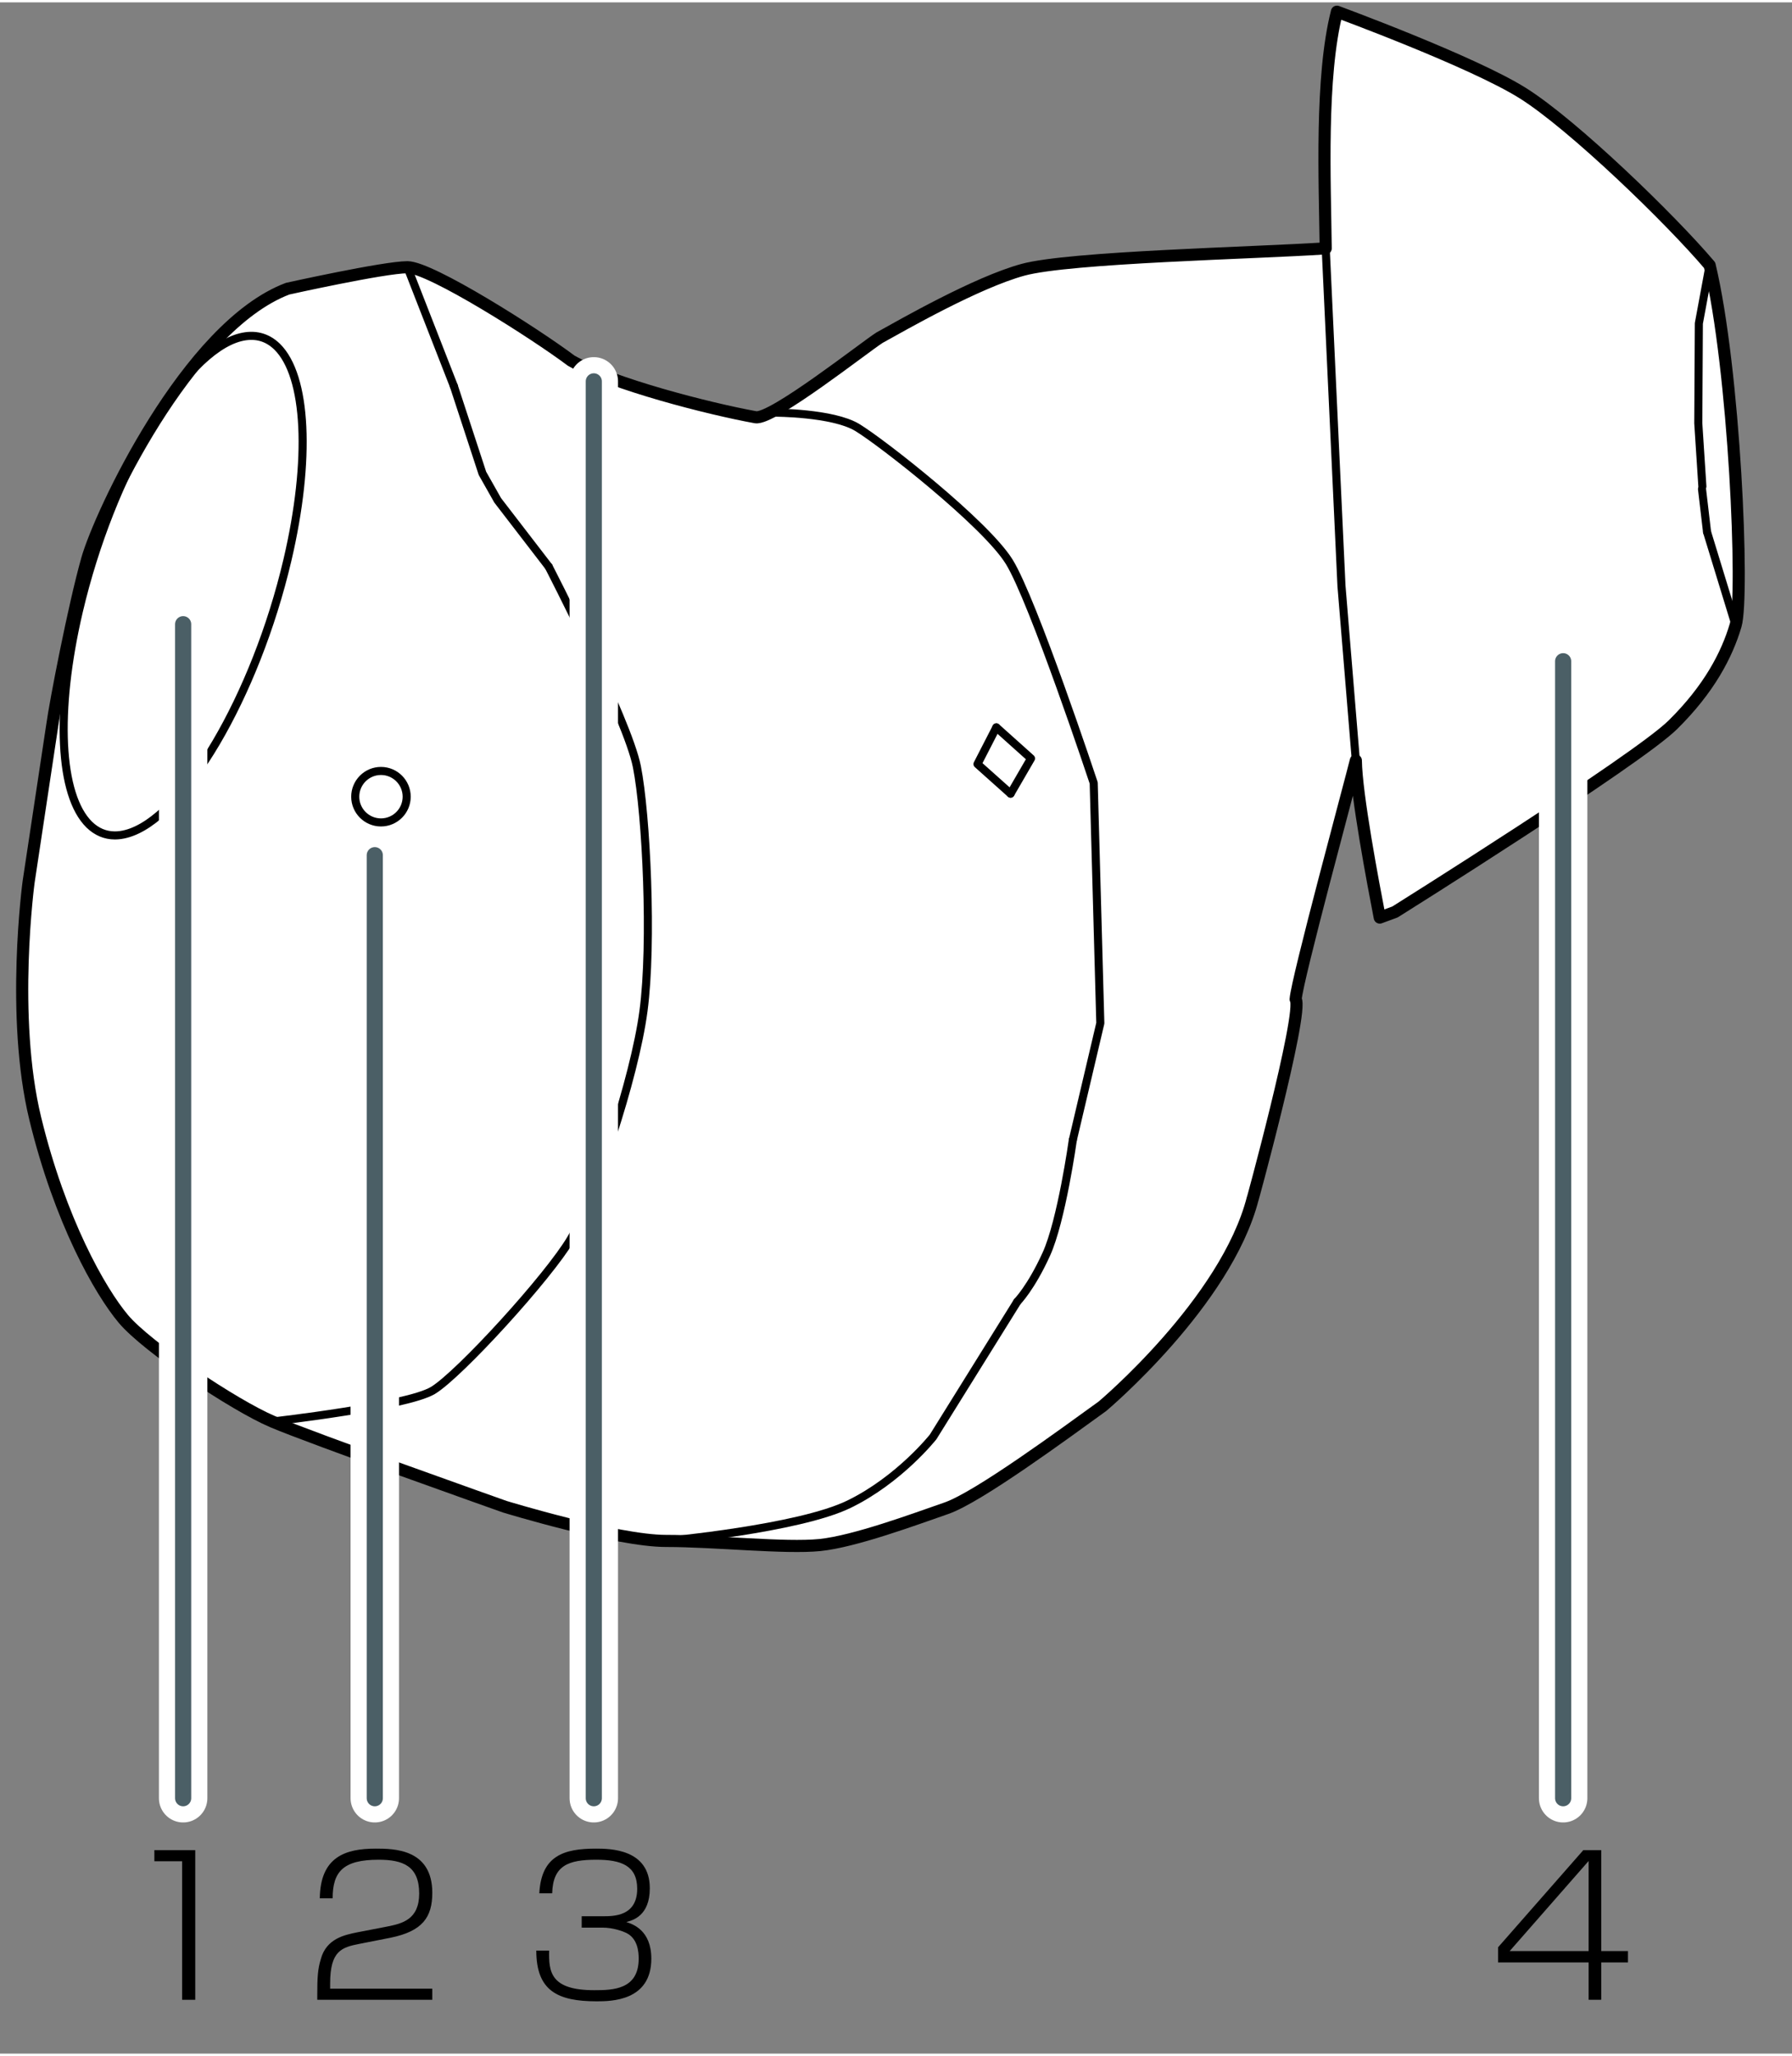
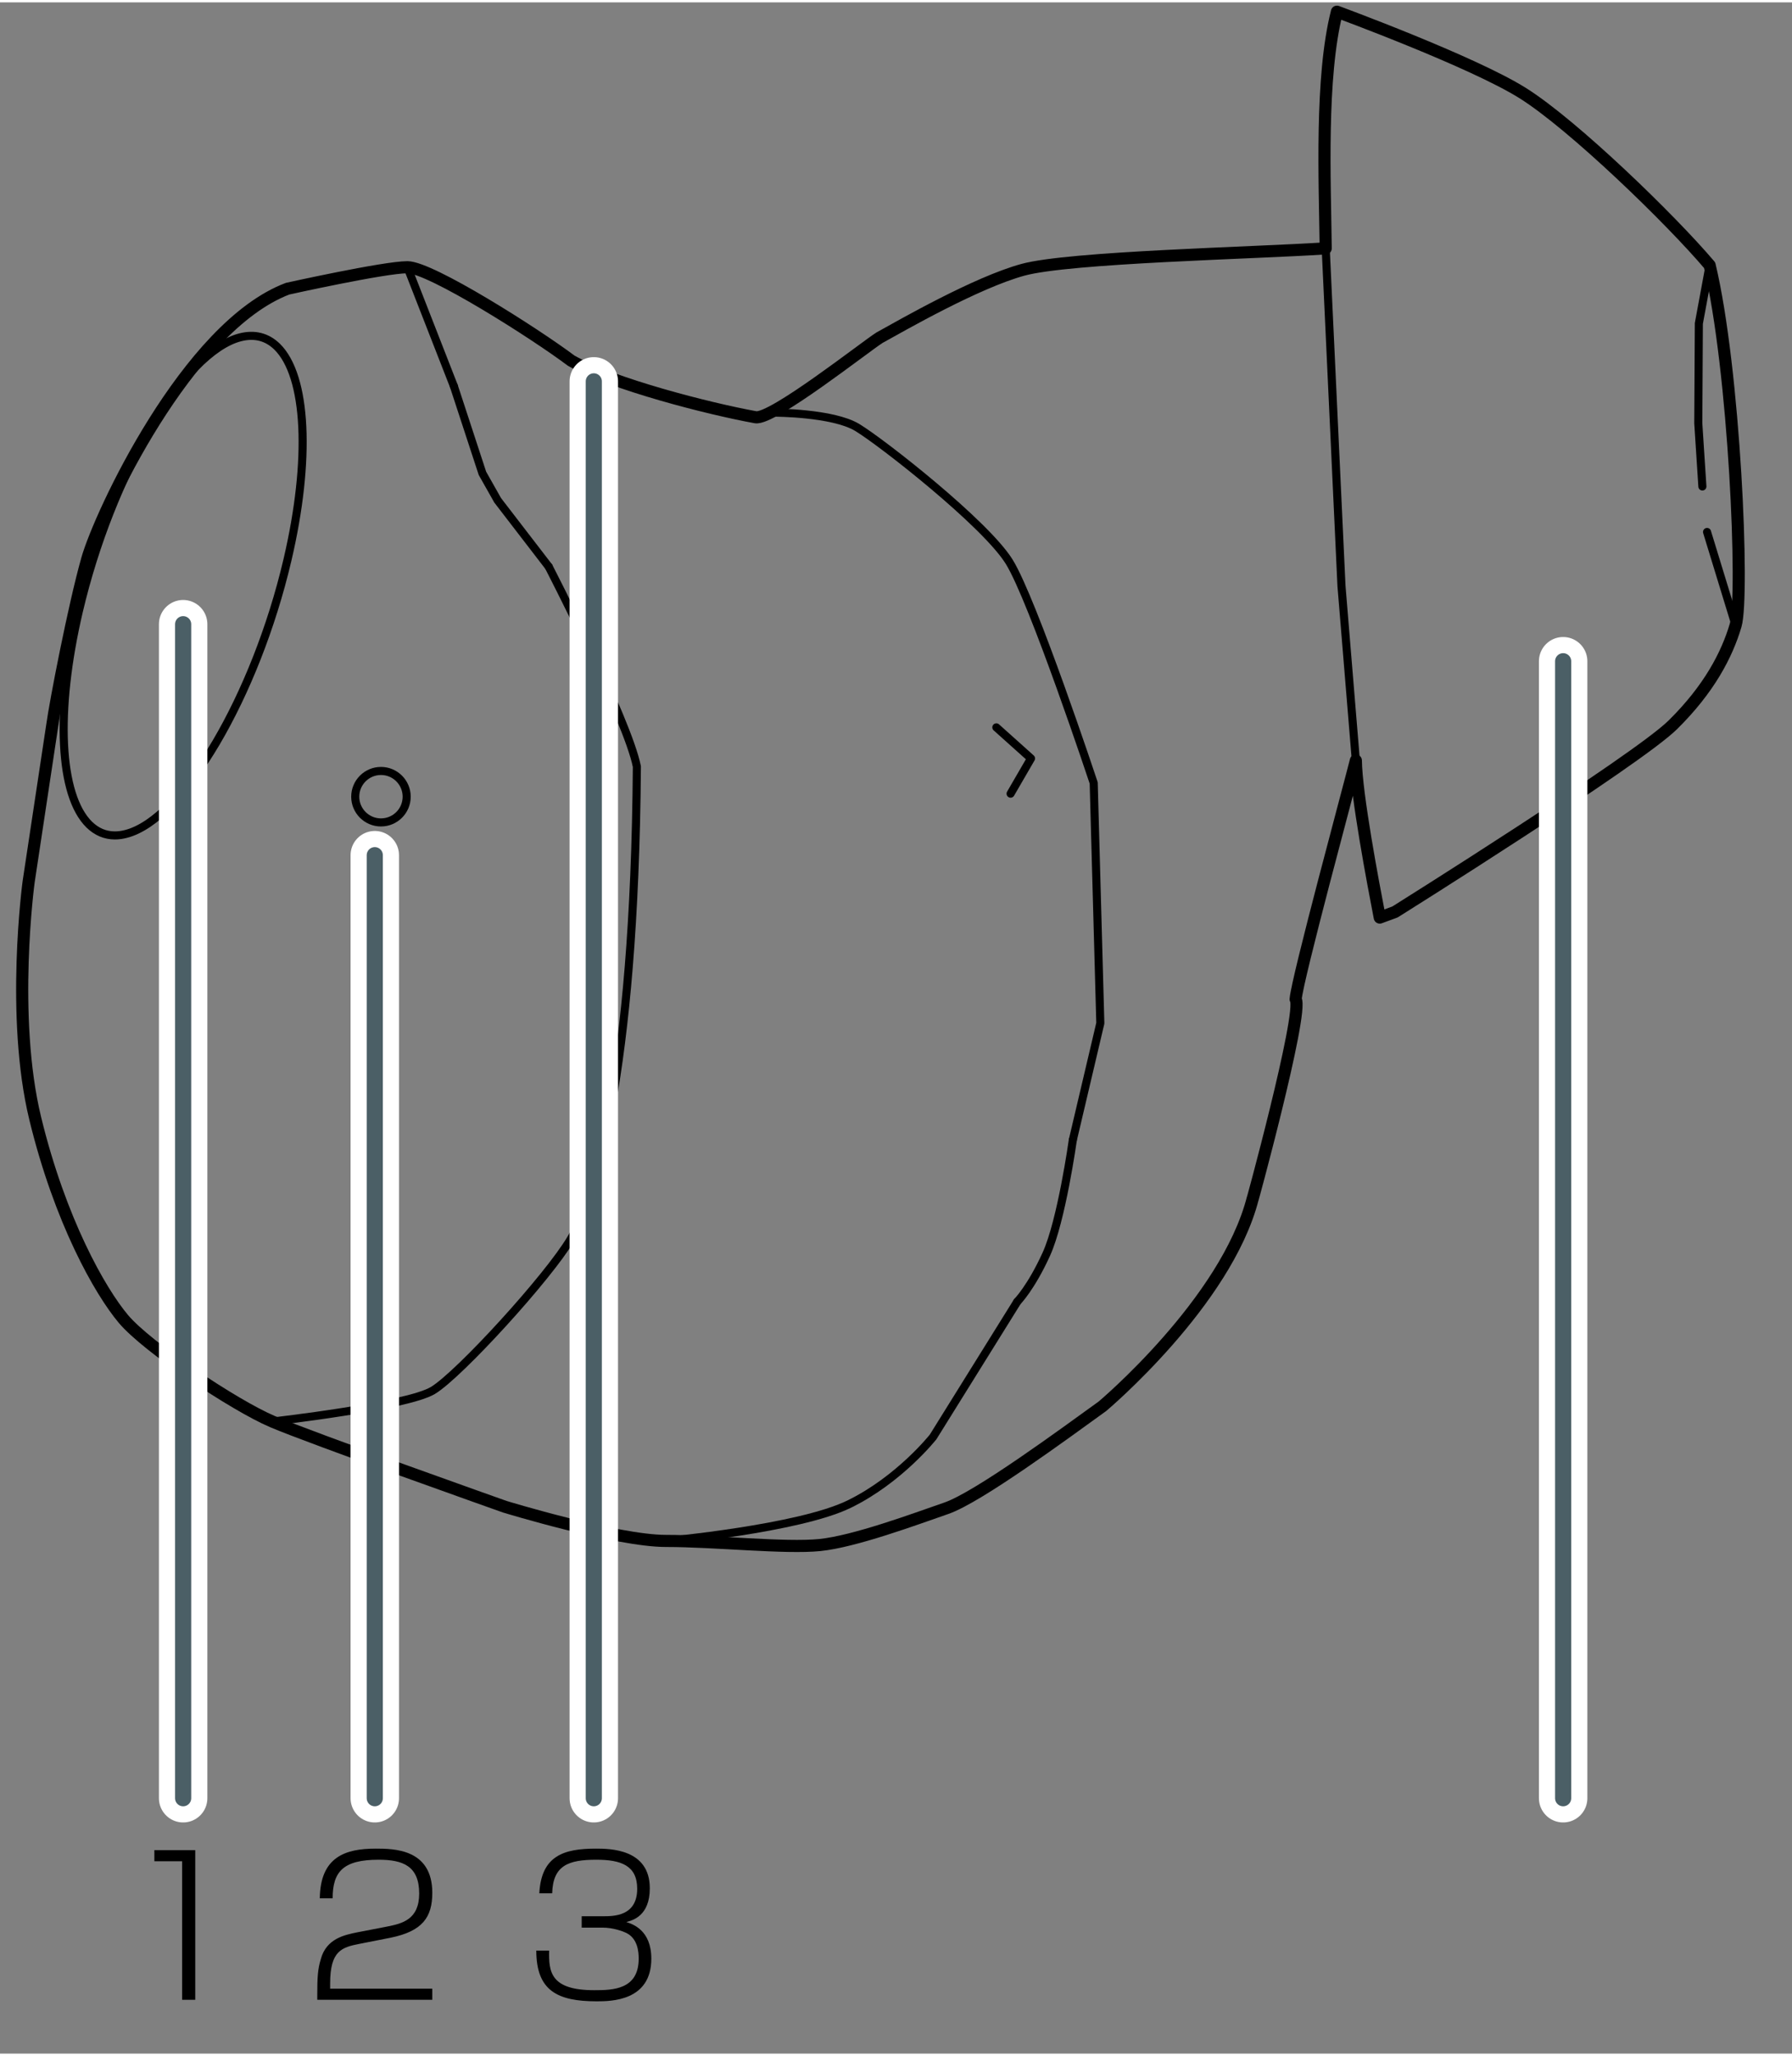
<svg xmlns="http://www.w3.org/2000/svg" width="163.5px" height="187.5px" viewBox="-1 -1 111 127">
  <rect x="-1" y="-1" width="111" height="127" fill="#808080" stroke="none" />
  <title>generated by pstoedit</title>
  <g xml:space="preserve">
    <clipPath id="clippath1">
      <path d="M 0 -0.797 L 0 125 L 109.633 125 L 109.633 -0.797 Z" style="clip-rule:nonzero" />
    </clipPath>
    <g style="clip-path:url(#clippath1)">
      <g fill="#ffffff" fill-rule="nonzero" stroke-width="0" stroke-linejoin="miter" stroke-linecap="butt" stroke-miterlimit="10">
-         <path d="M 16.816 16.727 C 10.594 19.082 5.188 30.688 4.398 33.488 C 3.605 36.289 2.438 42.27 2.227 43.824 L 0.773 53.453 C 0.773 53.453 -0.355 61.781 1.184 68.109 C 2.723 74.434 5.188 78.785 6.648 80.52 C 8.109 82.254 13.492 85.852 15.871 86.867 C 18.246 87.883 30.27 92.141 30.27 92.141 C 30.27 92.141 37.195 94.258 40.25 94.258 C 43.309 94.258 47.629 94.73 49.789 94.512 C 51.949 94.289 55.648 92.918 57.621 92.234 C 59.59 91.555 64.953 87.602 67.285 85.922 C 67.285 85.922 74.957 79.48 76.602 73.035 C 76.34 74.055 79.781 61.5 79.254 60.719 C 79.352 59.441 82.59 47.523 82.984 45.938 C 83.008 48.027 84.055 53.551 84.465 55.664 L 85.41 55.316 C 85.41 55.316 100.383 45.938 102.621 43.727 C 104.863 41.516 105.969 39.398 106.508 37.57 C 107.047 35.738 106.441 21.723 104.898 15.273 C 102.469 12.41 96.469 6.602 93.34 4.629 C 90.207 2.66 81.812 -0.422 81.812 -0.422 C 80.777 3.645 81.066 10.07 81.117 14.23 C 76.703 14.523 65.246 14.766 62.355 15.559 C 59.469 16.352 54.926 18.961 53.484 19.758 C 52.602 20.312 46.844 24.859 45.805 24.687 C 42.93 24.168 36.906 22.629 34.375 21.18 C 32.152 19.508 25.676 15.398 24.238 15.398 C 22.801 15.398 16.816 16.727 16.816 16.727" />
-       </g>
+         </g>
      <g stroke="#000000" fill="none" stroke-width="0.75" stroke-linejoin="round" stroke-linecap="round" stroke-miterlimit="10">
        <path d="M 16.816 16.727 C 10.594 19.082 5.188 30.688 4.398 33.488 C 3.605 36.289 2.438 42.27 2.227 43.824 L 0.773 53.453 C 0.773 53.453 -0.355 61.781 1.184 68.109 C 2.723 74.434 5.188 78.785 6.648 80.52 C 8.109 82.254 13.492 85.852 15.871 86.867 C 18.246 87.883 30.27 92.141 30.27 92.141 C 30.27 92.141 37.195 94.258 40.25 94.258 C 43.309 94.258 47.629 94.73 49.789 94.512 C 51.949 94.289 55.648 92.918 57.621 92.234 C 59.59 91.555 64.953 87.602 67.285 85.922 C 67.285 85.922 74.957 79.48 76.602 73.035 C 76.34 74.055 79.781 61.5 79.254 60.719 C 79.352 59.441 82.59 47.523 82.984 45.938 C 83.008 48.027 84.055 53.551 84.465 55.664 L 85.41 55.316 C 85.41 55.316 100.383 45.938 102.621 43.727 C 104.863 41.516 105.969 39.398 106.508 37.57 C 107.047 35.738 106.441 21.723 104.898 15.273 C 102.469 12.41 96.469 6.602 93.34 4.629 C 90.207 2.66 81.812 -0.422 81.812 -0.422 C 80.777 3.645 81.066 10.07 81.117 14.23 C 76.703 14.523 65.246 14.766 62.355 15.559 C 59.469 16.352 54.926 18.961 53.484 19.758 C 52.602 20.312 46.844 24.859 45.805 24.687 C 42.93 24.168 36.906 22.629 34.375 21.18 C 32.152 19.508 25.676 15.398 24.238 15.398 C 22.801 15.398 16.816 16.727 16.816 16.727" />
      </g>
      <g stroke="#000000" fill="none" stroke-width="0.5" stroke-linejoin="round" stroke-linecap="round" stroke-miterlimit="10">
        <path d="M 32.988 33.938 L 29.828 29.832 L 28.883 28.16 L 27.113 22.758" />
      </g>
      <g stroke="#000000" fill="none" stroke-width="0.5" stroke-linejoin="round" stroke-linecap="round" stroke-miterlimit="10">
        <path d="M 60.715 43.887 L 62.863 45.812 L 61.598 47.992" />
      </g>
      <g stroke="#000000" fill="none" stroke-width="0.5" stroke-linejoin="round" stroke-linecap="round" stroke-miterlimit="10">
        <path d="M 24.238 15.398 L 27.113 22.758" />
      </g>
      <g stroke="#000000" fill="none" stroke-width="0.5" stroke-linejoin="round" stroke-linecap="round" stroke-miterlimit="10">
-         <path d="M 32.988 33.938 C 32.988 33.938 37.867 43.379 38.449 46.316 C 39.035 49.254 39.418 57.242 38.859 61.445 C 38.305 65.648 35.766 73.16 34.375 75.531 C 32.988 77.898 27.445 83.961 25.816 84.941 C 24.191 85.922 15.871 86.867 15.871 86.867" />
+         <path d="M 32.988 33.938 C 32.988 33.938 37.867 43.379 38.449 46.316 C 38.305 65.648 35.766 73.16 34.375 75.531 C 32.988 77.898 27.445 83.961 25.816 84.941 C 24.191 85.922 15.871 86.867 15.871 86.867" />
      </g>
      <g stroke="#000000" fill="none" stroke-width="0.5" stroke-linejoin="round" stroke-linecap="round" stroke-miterlimit="10">
        <path d="M 62.012 79.445 C 62.012 79.445 62.867 78.578 63.809 76.508 C 64.754 74.441 65.453 69.434 65.453 69.434" />
      </g>
      <g stroke="#000000" fill="none" stroke-width="0.5" stroke-linejoin="round" stroke-linecap="round" stroke-miterlimit="10">
        <path d="M 65.453 69.434 L 67.156 62.203 L 66.746 47.328 C 66.746 47.328 62.984 35.992 61.504 33.621 C 60.027 31.254 53.613 26.23 52.094 25.316 C 50.574 24.402 46.977 24.402 46.977 24.402" />
      </g>
      <g stroke="#000000" fill="none" stroke-width="0.5" stroke-linejoin="round" stroke-linecap="round" stroke-miterlimit="10">
        <path d="M 62.012 79.445 L 56.801 87.816 C 56.801 87.816 54.715 90.461 51.59 91.984 C 48.461 93.508 40.25 94.258 40.25 94.258" />
      </g>
      <g stroke="#000000" fill="none" stroke-width="0.5" stroke-linejoin="round" stroke-linecap="round" stroke-miterlimit="10">
        <path d="M 106.508 37.57 L 104.738 31.789" />
      </g>
      <g stroke="#000000" fill="none" stroke-width="0.5" stroke-linejoin="round" stroke-linecap="round" stroke-miterlimit="10">
        <path d="M 16.816 16.727 L 15.68 17.324" />
      </g>
      <g stroke="#000000" fill="none" stroke-width="0.5" stroke-linejoin="round" stroke-linecap="round" stroke-miterlimit="10">
-         <path d="M 60.715 43.887 L 59.547 46.16 L 61.598 47.992" />
-       </g>
+         </g>
      <g stroke="#000000" fill="none" stroke-width="0.5" stroke-linejoin="round" stroke-linecap="round" stroke-miterlimit="10">
        <path d="M 82.984 45.938 L 82.094 35.137 L 81.117 14.23" />
      </g>
      <g stroke="#000000" fill="none" stroke-width="0.5" stroke-linejoin="round" stroke-linecap="round" stroke-miterlimit="10">
-         <path d="M 104.738 31.789 L 104.426 29.137" />
-       </g>
+         </g>
      <g stroke="#000000" fill="none" stroke-width="0.5" stroke-linejoin="round" stroke-linecap="round" stroke-miterlimit="10">
        <path d="M 104.449 28.973 L 104.195 25.059 L 104.23 18.879 L 104.898 15.273" />
      </g>
      <g stroke="#000000" fill="none" stroke-width="0.5" stroke-linejoin="miter" stroke-linecap="butt" stroke-miterlimit="10">
        <path d="M 22.598 49.773 C 21.719 49.773 21.004 49.059 21.004 48.18 C 21.004 47.301 21.719 46.586 22.598 46.586 C 23.477 46.586 24.191 47.301 24.191 48.18 C 24.191 49.059 23.477 49.773 22.598 49.773 Z" />
      </g>
      <g stroke="#000000" fill="none" stroke-width="0.5" stroke-linejoin="miter" stroke-linecap="butt" stroke-miterlimit="10">
        <path d="M 16.656 33.488 L 16.66 33.488 Z M 6.117 50.578 C 5.516 50.578 4.984 50.352 4.527 49.906 C 2.68 48.094 2.426 42.914 3.883 36.699 C 5.867 28.258 10.348 20.648 13.879 19.738 C 14.77 19.512 15.535 19.707 16.164 20.316 C 18.012 22.129 18.262 27.309 16.805 33.523 C 14.824 41.965 10.34 49.574 6.809 50.484 C 6.57 50.547 6.34 50.578 6.117 50.578 Z" />
      </g>
      <g stroke="#ffffff" fill="none" stroke-width="3" stroke-linejoin="round" stroke-linecap="round" stroke-miterlimit="10">
        <path d="M 10.344 37.5 L 10.344 110.188 L 10.344 108.832" />
      </g>
      <g stroke="#4b5f66" fill="none" stroke-width="1" stroke-linejoin="round" stroke-linecap="round" stroke-miterlimit="10">
        <path d="M 10.344 37.5 L 10.344 110.188 L 10.344 108.832" />
      </g>
      <g fill="#000000" fill-rule="evenodd" stroke-width="0" stroke-linejoin="round" stroke-linecap="round" stroke-miterlimit="10">
        <path d="M 8.562 113.402 L 8.562 114.09 L 10.281 114.09 L 10.281 122.668 L 11.094 122.668 L 11.094 113.402 Z M 14.809 122.668" />
      </g>
      <g stroke="#ffffff" fill="none" stroke-width="3" stroke-linejoin="round" stroke-linecap="round" stroke-miterlimit="10">
        <path d="M 22.215 51.801 L 22.215 110.188 L 22.215 108.832" />
      </g>
      <g stroke="#4b5f66" fill="none" stroke-width="1" stroke-linejoin="round" stroke-linecap="round" stroke-miterlimit="10">
        <path d="M 22.215 51.801 L 22.215 110.188 L 22.215 108.832" />
      </g>
      <g fill="#000000" fill-rule="evenodd" stroke-width="0" stroke-linejoin="round" stroke-linecap="round" stroke-miterlimit="10">
        <path d="M 23.199 118.824 C 25.184 118.418 25.777 117.543 25.777 116.043 C 25.777 113.309 23.371 113.309 22.262 113.309 C 20.387 113.309 18.84 113.824 18.809 116.387 L 19.605 116.387 C 19.605 114.746 20.246 113.996 22.449 113.996 C 23.965 113.996 24.965 114.387 24.965 116.09 C 24.965 117.699 23.918 117.949 22.965 118.137 L 21.105 118.496 C 20.355 118.652 19.215 118.871 18.871 120.152 C 18.684 120.762 18.652 121.277 18.652 122.402 L 18.652 122.668 L 25.777 122.668 L 25.777 121.98 L 19.449 121.98 L 19.449 121.668 C 19.449 119.621 20.168 119.418 21.293 119.199 Z M 26.68 122.668" />
      </g>
      <g stroke="#ffffff" fill="none" stroke-width="3" stroke-linejoin="round" stroke-linecap="round" stroke-miterlimit="10">
        <path d="M 35.781 22.465 L 35.781 110.188 L 35.781 108.219" />
      </g>
      <g stroke="#4b5f66" fill="none" stroke-width="1" stroke-linejoin="round" stroke-linecap="round" stroke-miterlimit="10">
        <path d="M 35.781 22.465 L 35.781 110.188 L 35.781 108.219" />
      </g>
      <g fill="#000000" fill-rule="evenodd" stroke-width="0" stroke-linejoin="round" stroke-linecap="round" stroke-miterlimit="10">
        <path d="M 32.219 119.621 C 32.219 122.105 33.531 122.762 35.953 122.762 C 36.859 122.762 39.344 122.746 39.344 120.121 C 39.344 118.355 38.188 117.98 37.797 117.855 C 38.188 117.746 39.25 117.48 39.25 115.762 C 39.25 113.309 36.75 113.309 35.906 113.309 C 33.922 113.309 32.531 113.746 32.406 116.074 L 33.203 116.074 C 33.25 114.34 34.219 113.996 35.938 113.996 C 37.469 113.996 38.469 114.356 38.469 115.793 C 38.469 117.496 37.016 117.496 36.344 117.496 L 35.031 117.496 L 35.031 118.199 L 36.312 118.199 C 37 118.199 37.578 118.434 37.719 118.496 C 38.516 118.824 38.562 119.73 38.562 120.121 C 38.562 122.043 36.953 122.074 35.812 122.074 C 33.094 122.074 32.984 120.934 33.016 119.621 Z M 40.246 122.668" />
      </g>
      <g stroke="#ffffff" fill="none" stroke-width="3" stroke-linejoin="round" stroke-linecap="round" stroke-miterlimit="10">
        <path d="M 95.824 39.793 L 95.824 110.188 L 95.824 108.832" />
      </g>
      <g stroke="#4b5f66" fill="none" stroke-width="1" stroke-linejoin="round" stroke-linecap="round" stroke-miterlimit="10">
        <path d="M 95.824 39.793 L 95.824 110.188 L 95.824 108.832" />
      </g>
      <g fill="#000000" fill-rule="evenodd" stroke-width="0" stroke-linejoin="round" stroke-linecap="round" stroke-miterlimit="10">
-         <path d="M 97.074 113.402 L 91.793 119.418 L 91.793 120.355 L 97.402 120.355 L 97.402 122.668 L 98.184 122.668 L 98.184 120.355 L 99.84 120.355 L 99.84 119.652 L 98.184 119.652 L 98.184 113.402 Z M 97.402 119.652 L 92.512 119.652 L 97.402 114.074 Z M 100.289 122.668" />
-       </g>
+         </g>
    </g>
  </g>
</svg>